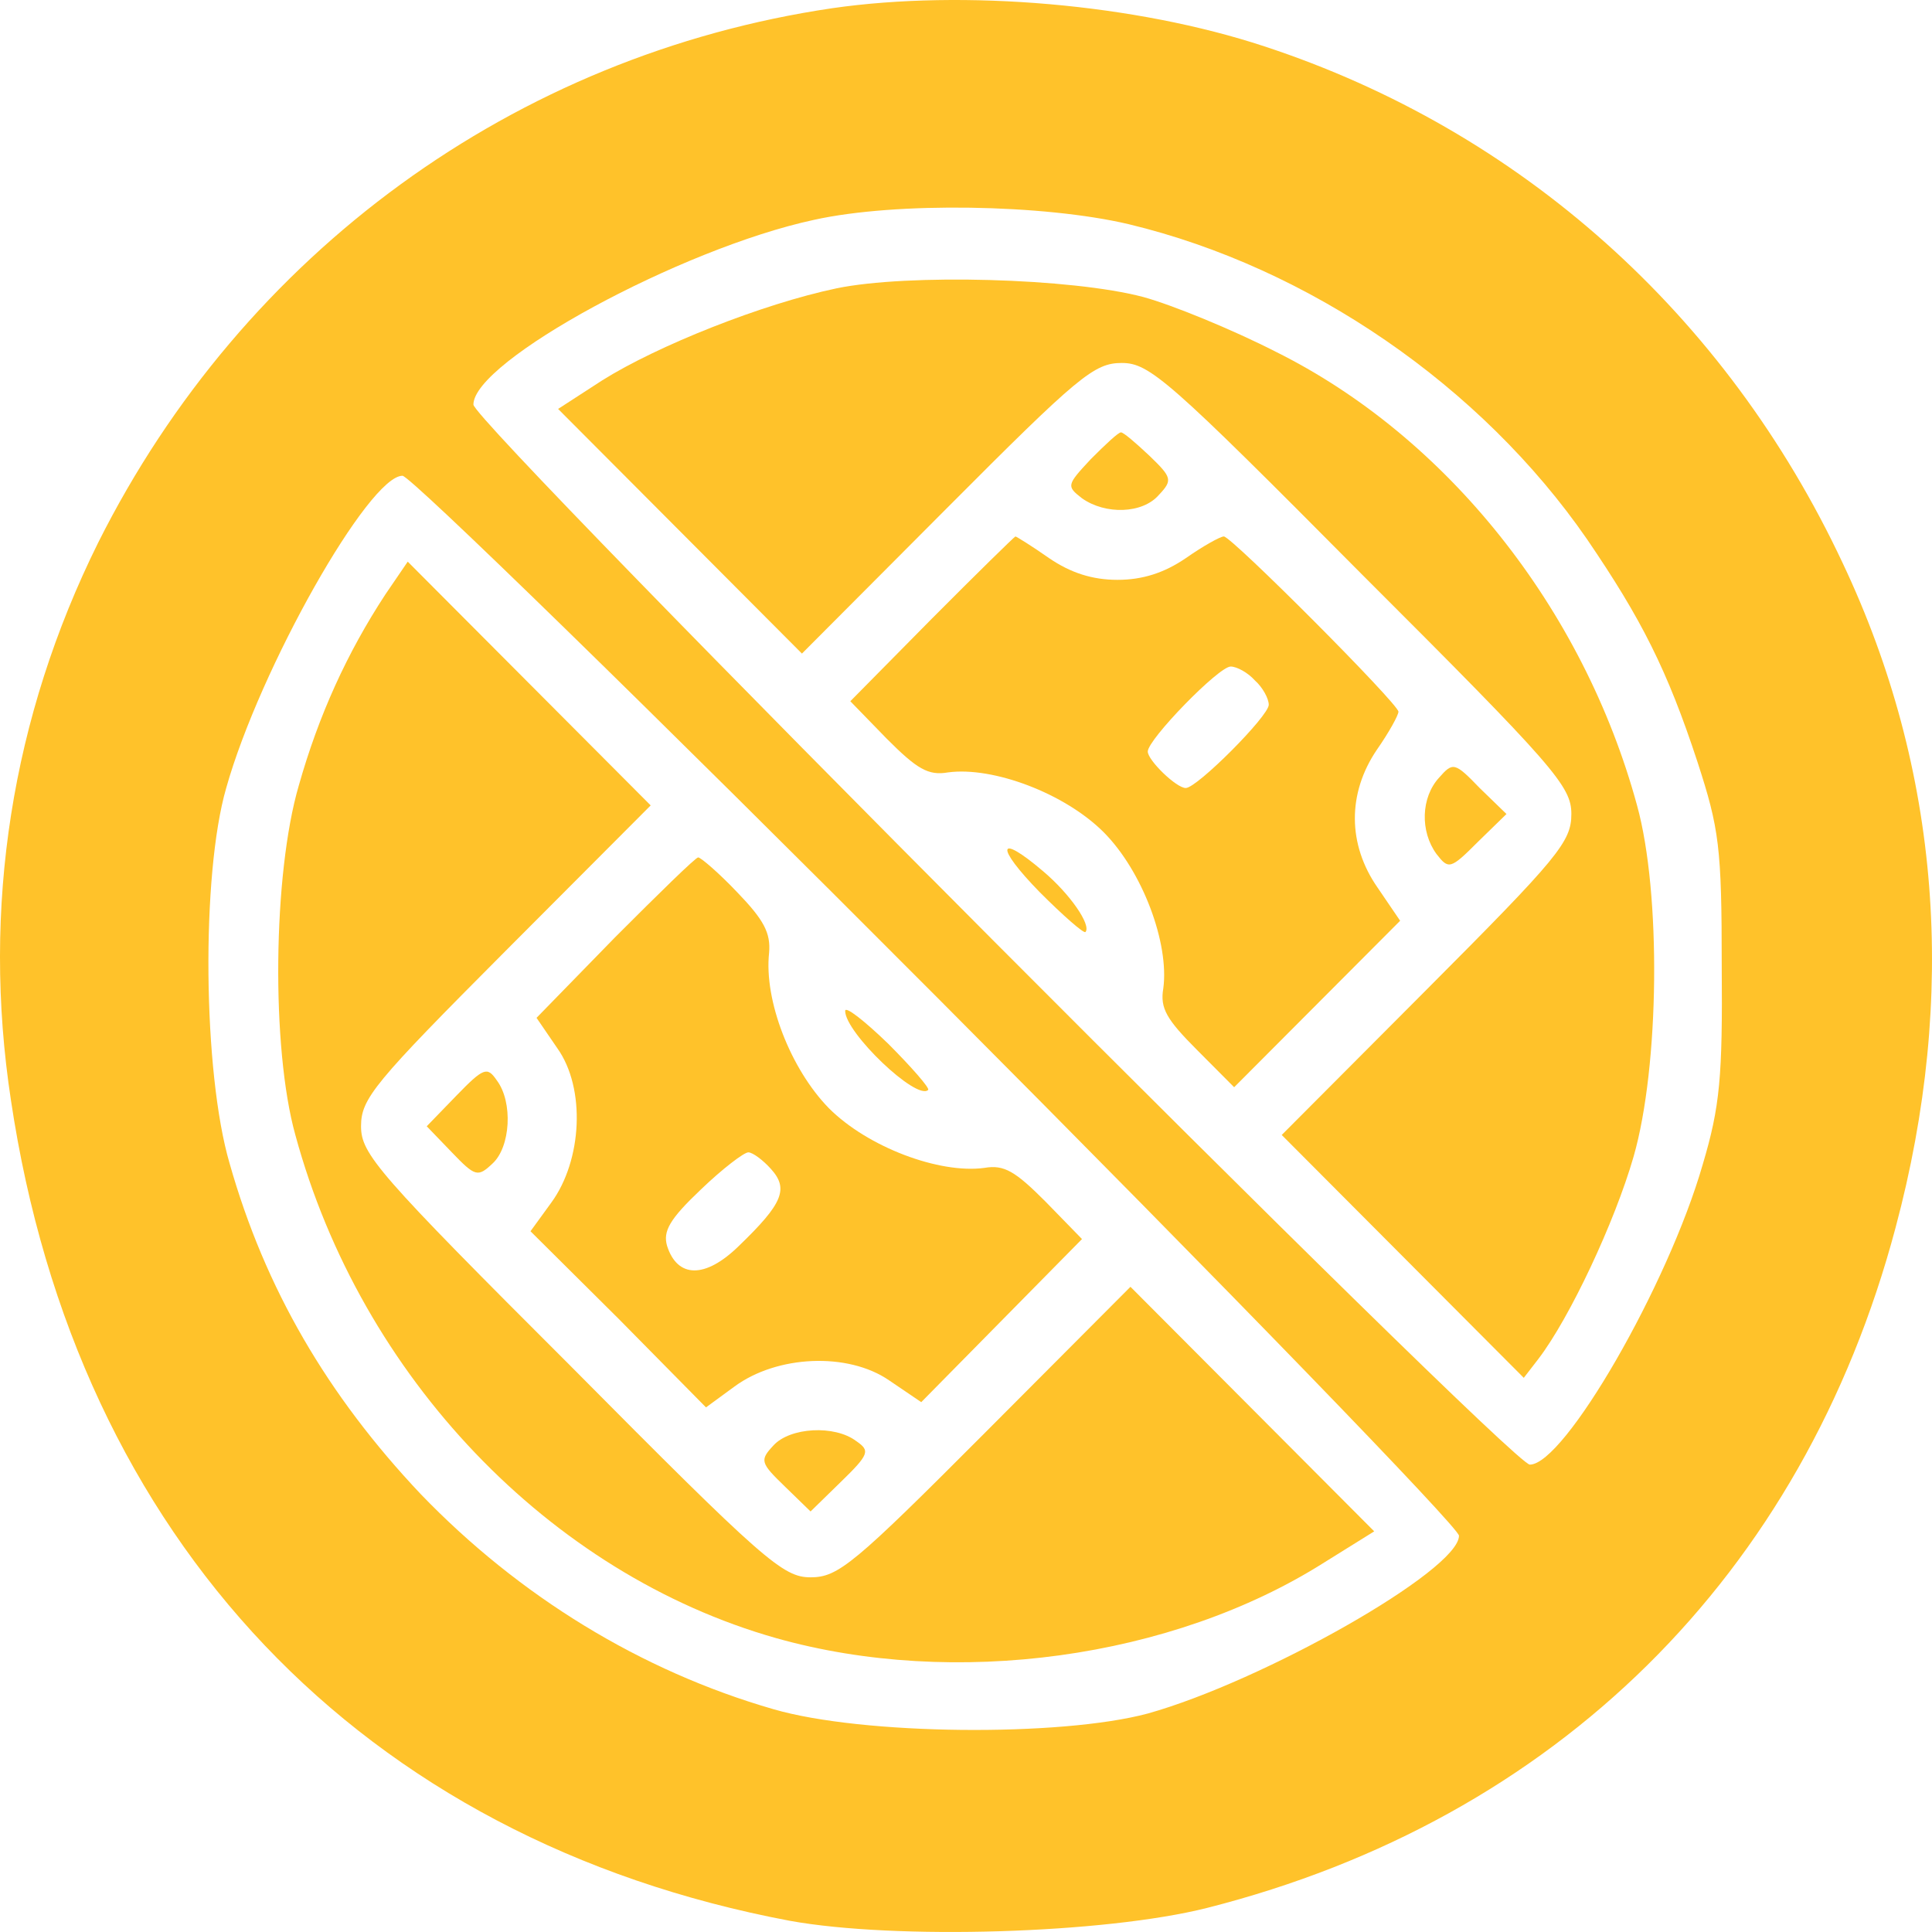
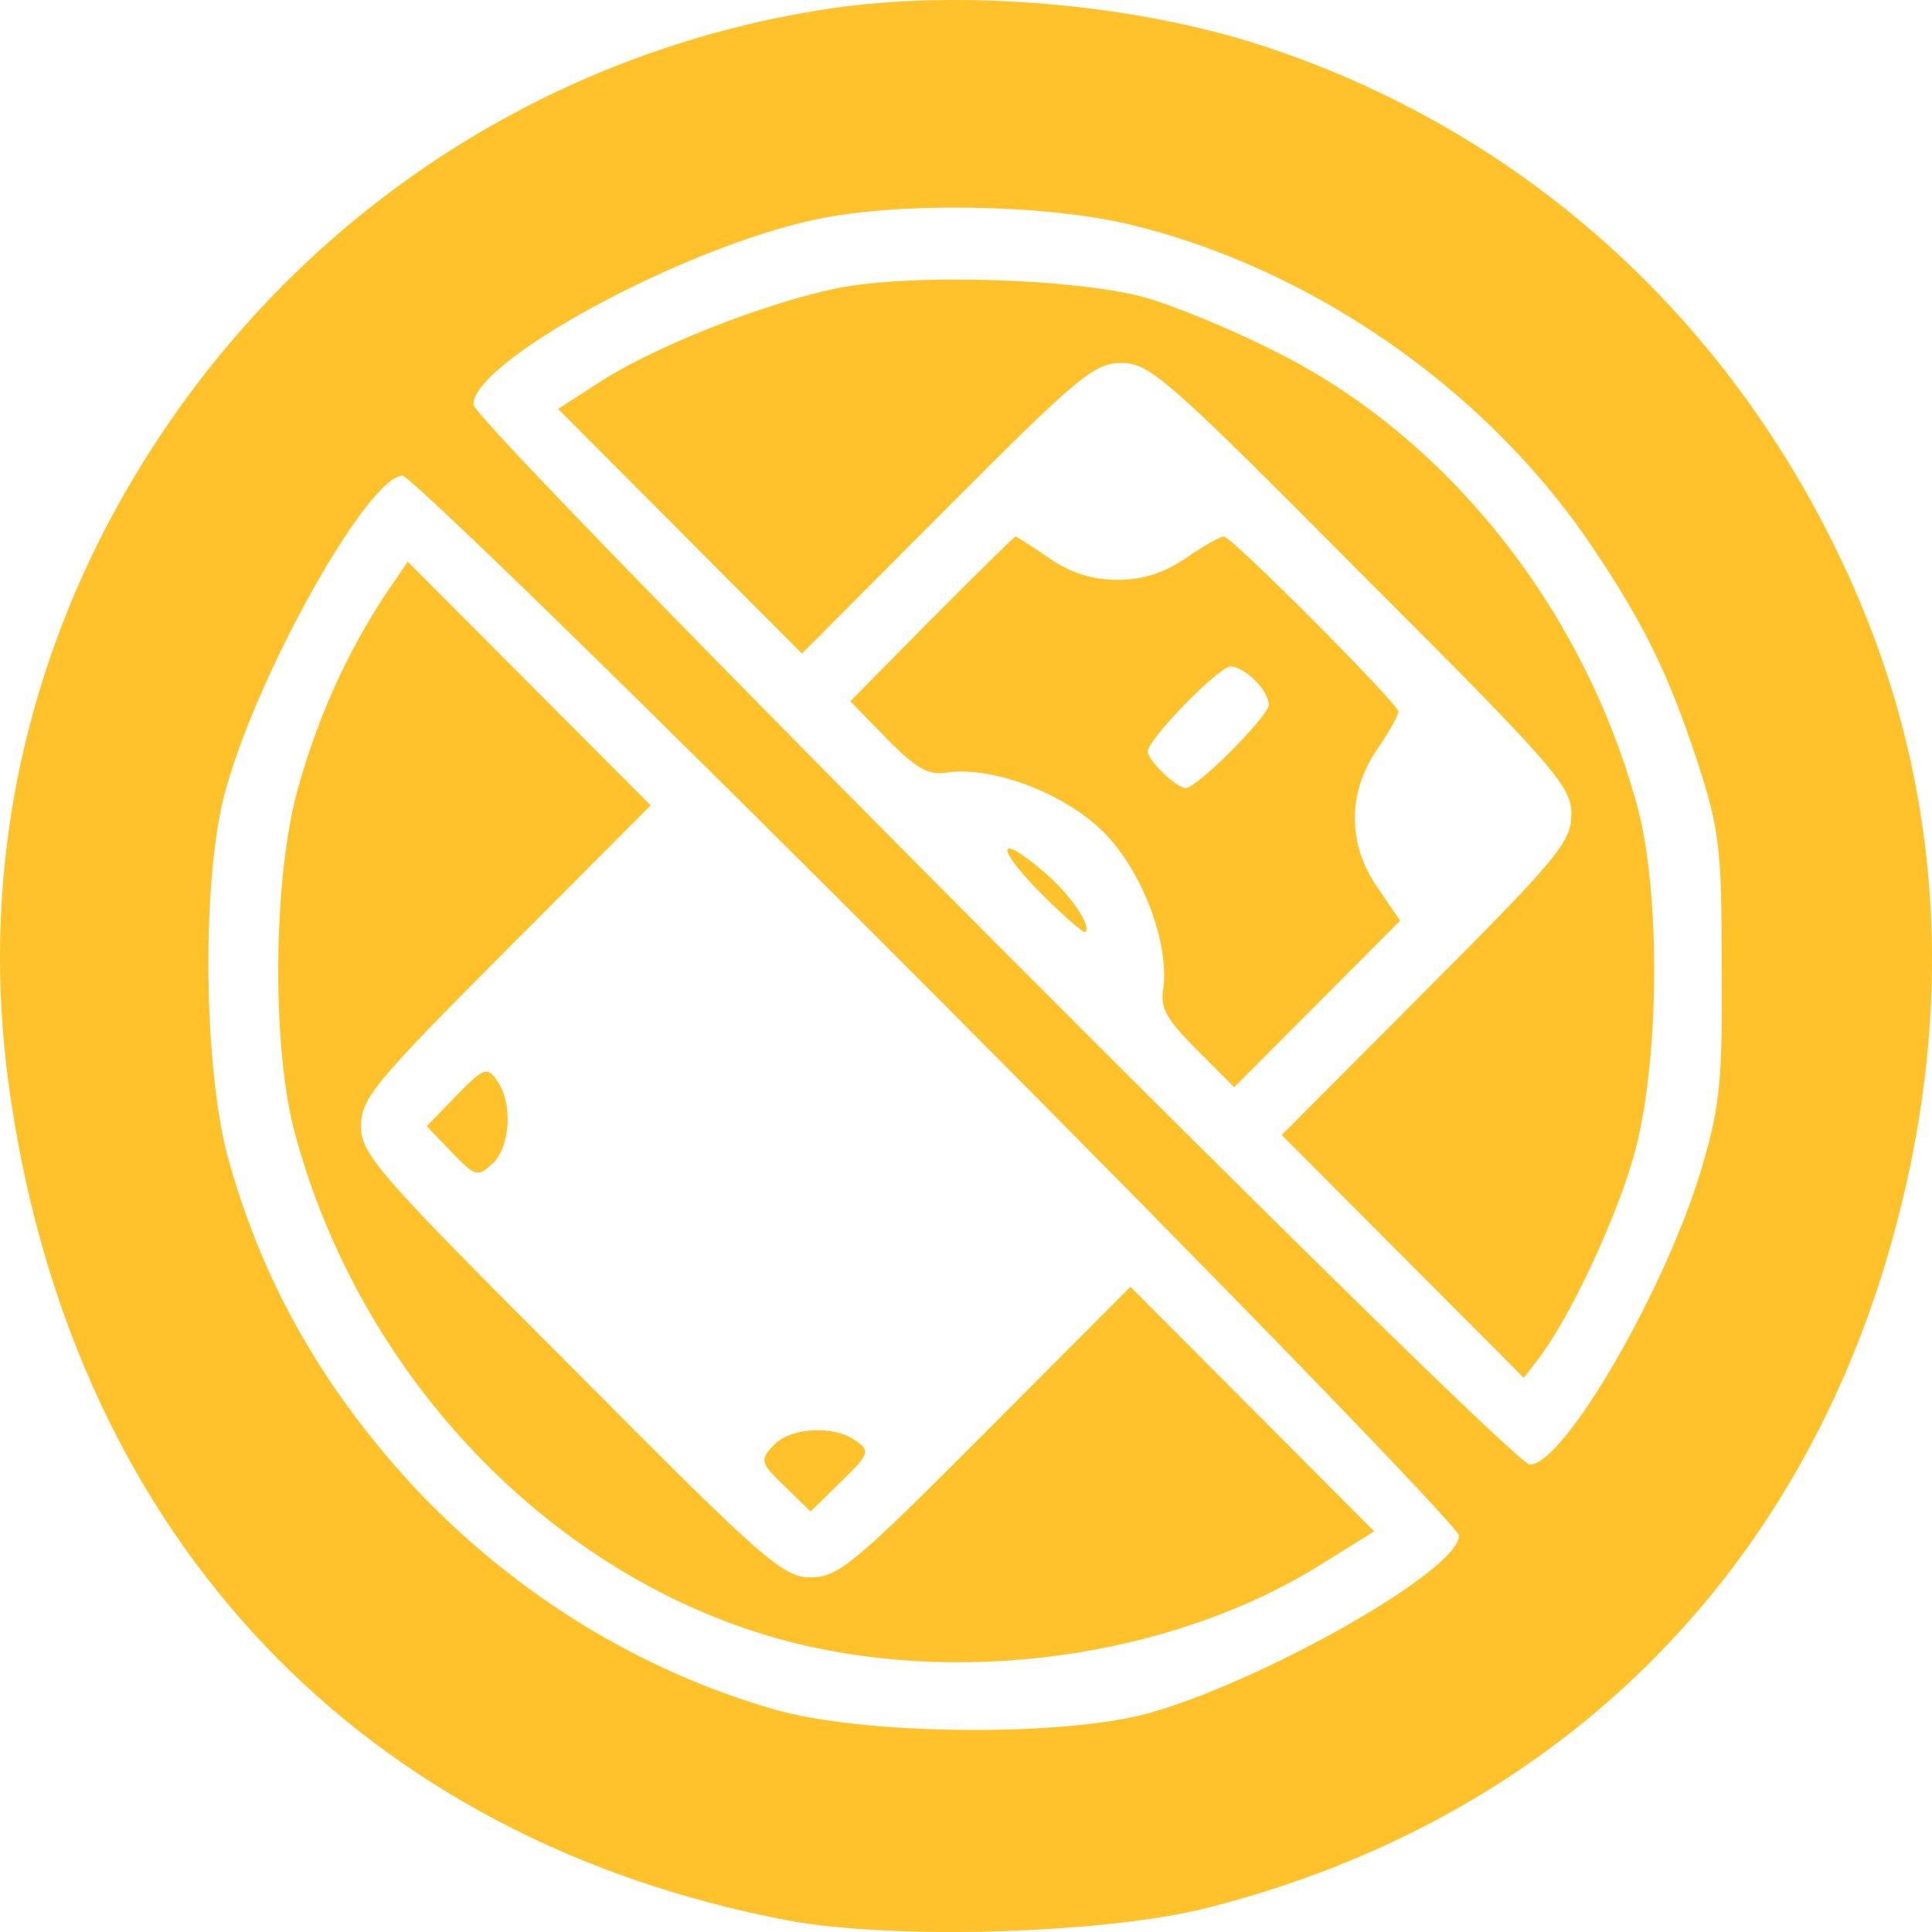
<svg xmlns="http://www.w3.org/2000/svg" width="24" height="24" viewBox="0 0 24 24" fill="none">
  <path d="M10.338 0.102C6.396 0.684 3.024 3.141 1.22 6.74C0.146 8.905 -0.23 11.276 0.136 13.668C0.952 19.131 4.496 22.859 9.812 23.861C11.122 24.098 13.72 24.023 14.998 23.7C19.326 22.601 22.398 19.573 23.547 15.252C24.32 12.364 24.105 9.563 22.892 6.998C21.442 3.906 18.886 1.621 15.707 0.576C14.107 0.048 11.981 -0.135 10.338 0.102ZM14.021 2.785C16.266 3.324 18.403 4.8 19.713 6.696C20.39 7.688 20.712 8.324 21.087 9.466C21.356 10.295 21.388 10.522 21.388 11.998C21.399 13.377 21.367 13.743 21.152 14.465C20.722 15.963 19.434 18.194 19.004 18.194C18.768 18.194 5.881 5.263 5.881 5.026C5.881 4.488 8.458 3.087 10.112 2.731C11.132 2.505 12.969 2.537 14.021 2.785ZM11.648 12.397C15.256 16.017 18.124 18.98 18.124 19.077C18.124 19.508 15.686 20.887 14.258 21.286C13.173 21.577 10.714 21.555 9.607 21.232C7.964 20.758 6.45 19.831 5.226 18.56C4.066 17.332 3.293 16.006 2.853 14.455C2.52 13.323 2.498 10.867 2.81 9.789C3.228 8.302 4.582 5.91 5 5.91C5.097 5.91 8.061 8.798 11.648 12.397Z" fill="#FFC22A" />
  <path d="M10.391 3.582C9.468 3.776 8.168 4.294 7.481 4.725L6.933 5.08L9.962 8.119L11.766 6.309C13.398 4.671 13.592 4.509 13.935 4.509C14.279 4.509 14.515 4.714 16.91 7.127C19.316 9.53 19.52 9.767 19.52 10.112C19.52 10.457 19.359 10.651 17.726 12.289L15.922 14.099L18.929 17.116L19.112 16.879C19.498 16.373 20.057 15.187 20.293 14.368C20.615 13.248 20.637 11.093 20.336 10.005C19.67 7.558 17.973 5.425 15.847 4.369C15.299 4.089 14.558 3.787 14.204 3.69C13.312 3.453 11.272 3.399 10.391 3.582Z" fill="#FFC22A" />
-   <path d="M13.549 5.705C13.248 6.028 13.248 6.039 13.441 6.19C13.731 6.395 14.193 6.384 14.397 6.147C14.569 5.964 14.558 5.931 14.279 5.662C14.107 5.5 13.957 5.371 13.925 5.371C13.892 5.371 13.731 5.522 13.549 5.705Z" fill="#FFC22A" />
  <path d="M11.573 7.688L10.563 8.711L11.014 9.175C11.39 9.552 11.53 9.638 11.777 9.595C12.335 9.52 13.226 9.854 13.71 10.338C14.193 10.823 14.526 11.718 14.451 12.278C14.408 12.526 14.494 12.666 14.87 13.043L15.331 13.506L17.393 11.438L17.114 11.028C16.738 10.489 16.738 9.854 17.103 9.315C17.254 9.099 17.372 8.884 17.372 8.841C17.372 8.744 15.299 6.664 15.203 6.664C15.16 6.664 14.945 6.783 14.73 6.934C14.461 7.117 14.193 7.203 13.882 7.203C13.57 7.203 13.302 7.117 13.033 6.934C12.818 6.783 12.625 6.664 12.614 6.664C12.604 6.664 12.131 7.127 11.573 7.688ZM15.589 8.453C15.686 8.539 15.761 8.679 15.761 8.755C15.761 8.895 14.87 9.789 14.73 9.789C14.612 9.789 14.258 9.444 14.258 9.336C14.258 9.186 15.138 8.28 15.288 8.28C15.364 8.28 15.503 8.356 15.589 8.453Z" fill="#FFC22A" />
-   <path d="M17.877 9.66C17.651 9.907 17.64 10.328 17.844 10.608C17.995 10.802 18.016 10.802 18.36 10.457L18.714 10.112L18.381 9.789C18.07 9.466 18.048 9.466 17.877 9.66Z" fill="#FFC22A" />
  <path d="M12.915 11.082C13.205 11.373 13.463 11.599 13.484 11.578C13.559 11.491 13.291 11.104 12.958 10.823C12.389 10.338 12.357 10.511 12.915 11.082Z" fill="#FFC22A" />
  <path d="M4.786 7.386C4.313 8.108 3.959 8.884 3.712 9.757C3.39 10.856 3.368 13.021 3.669 14.099C4.485 17.105 6.826 19.551 9.64 20.349C11.852 20.974 14.558 20.607 16.448 19.411L17.071 19.023L14.043 15.985L12.239 17.795C10.606 19.433 10.413 19.594 10.069 19.594C9.726 19.594 9.489 19.39 7.095 16.976C4.689 14.573 4.485 14.336 4.485 13.991C4.485 13.646 4.646 13.453 6.278 11.815L8.083 10.005L5.065 6.977L4.786 7.386Z" fill="#FFC22A" />
-   <path d="M7.642 11.642L6.665 12.644L6.923 13.021C7.277 13.517 7.234 14.412 6.848 14.94L6.59 15.295L7.685 16.383L8.77 17.483L9.124 17.224C9.65 16.836 10.531 16.793 11.046 17.148L11.444 17.418L13.441 15.392L12.99 14.929C12.614 14.552 12.475 14.465 12.228 14.508C11.669 14.584 10.778 14.25 10.295 13.765C9.822 13.28 9.489 12.429 9.554 11.836C9.575 11.588 9.489 11.427 9.156 11.082C8.931 10.845 8.705 10.651 8.673 10.651C8.641 10.651 8.179 11.104 7.642 11.642ZM9.575 14.519C9.801 14.767 9.726 14.95 9.178 15.478C8.759 15.888 8.415 15.877 8.287 15.478C8.233 15.295 8.319 15.144 8.705 14.778C8.974 14.519 9.242 14.315 9.296 14.315C9.35 14.315 9.479 14.412 9.575 14.519Z" fill="#FFC22A" />
-   <path d="M10.499 12.558C10.499 12.828 11.39 13.679 11.53 13.539C11.551 13.517 11.326 13.259 11.036 12.968C10.735 12.677 10.499 12.493 10.499 12.558Z" fill="#FFC22A" />
  <path d="M5.666 13.614L5.301 13.991L5.613 14.315C5.902 14.616 5.935 14.627 6.117 14.455C6.343 14.25 6.375 13.69 6.171 13.42C6.053 13.248 6.01 13.259 5.666 13.614Z" fill="#FFC22A" />
  <path d="M9.607 17.957C9.436 18.14 9.446 18.172 9.747 18.463L10.069 18.776L10.445 18.409C10.8 18.064 10.81 18.021 10.638 17.903C10.37 17.698 9.812 17.73 9.607 17.957Z" fill="#FFC22A" />
</svg>